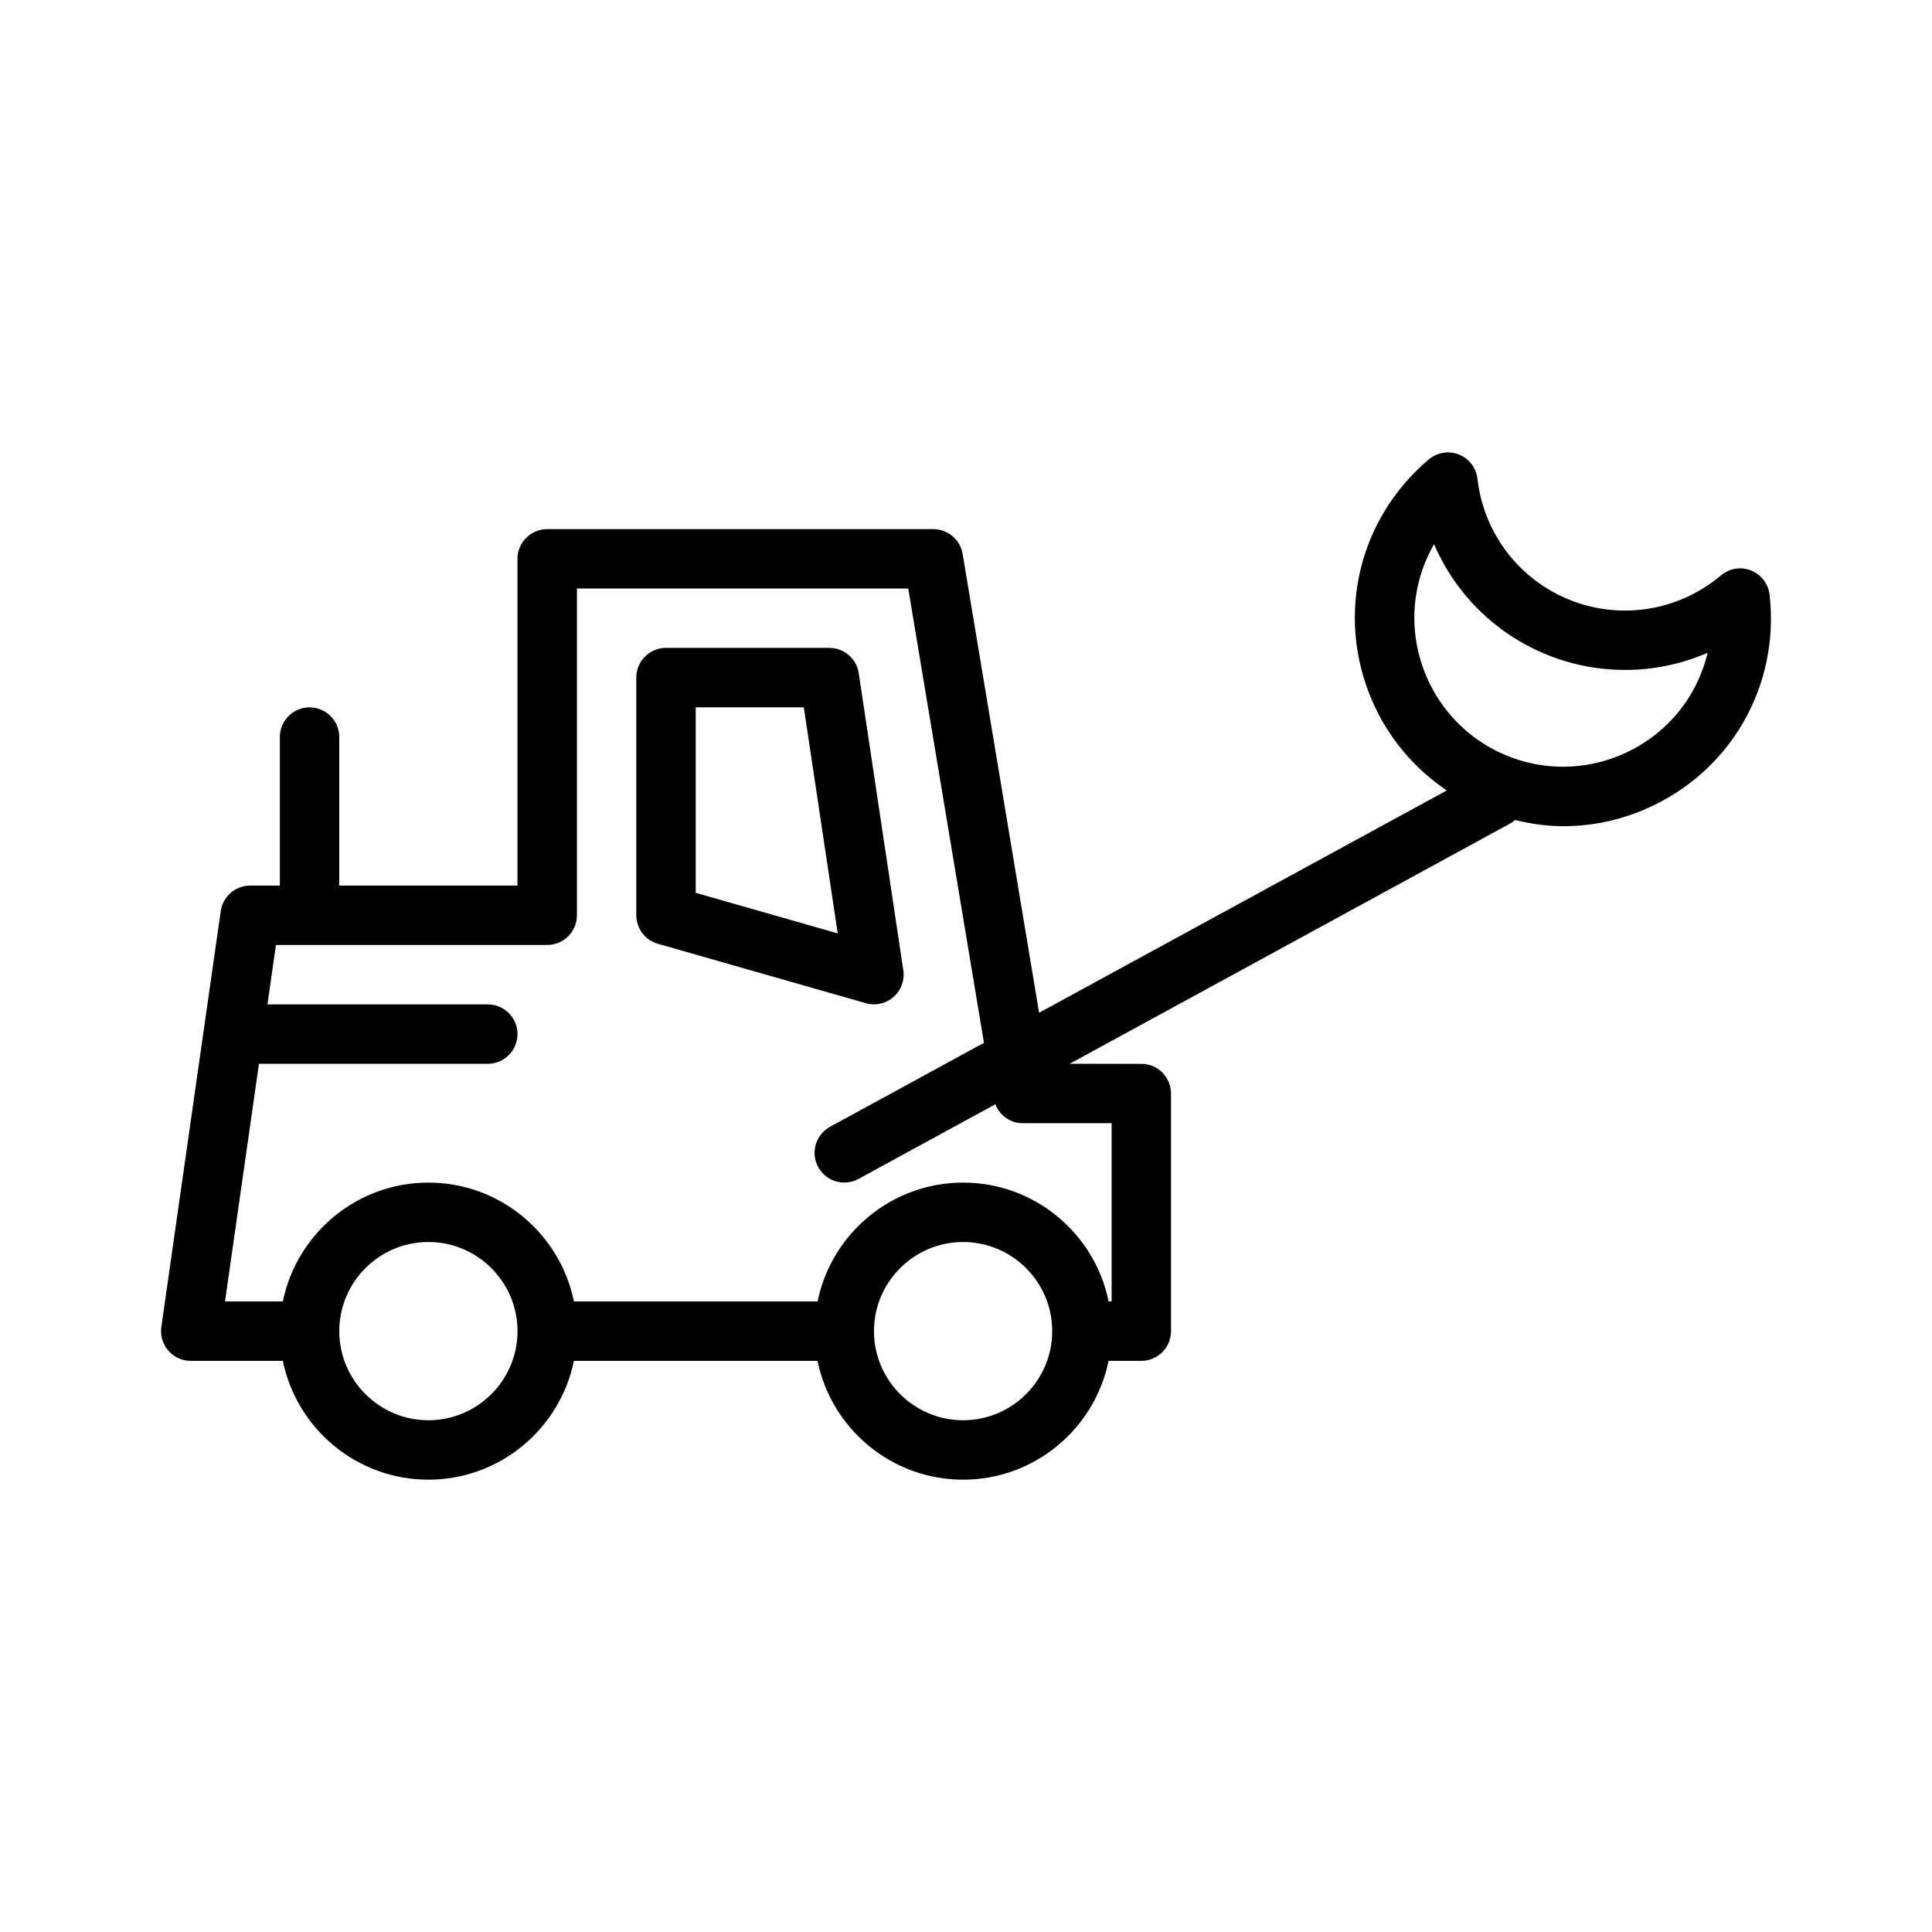
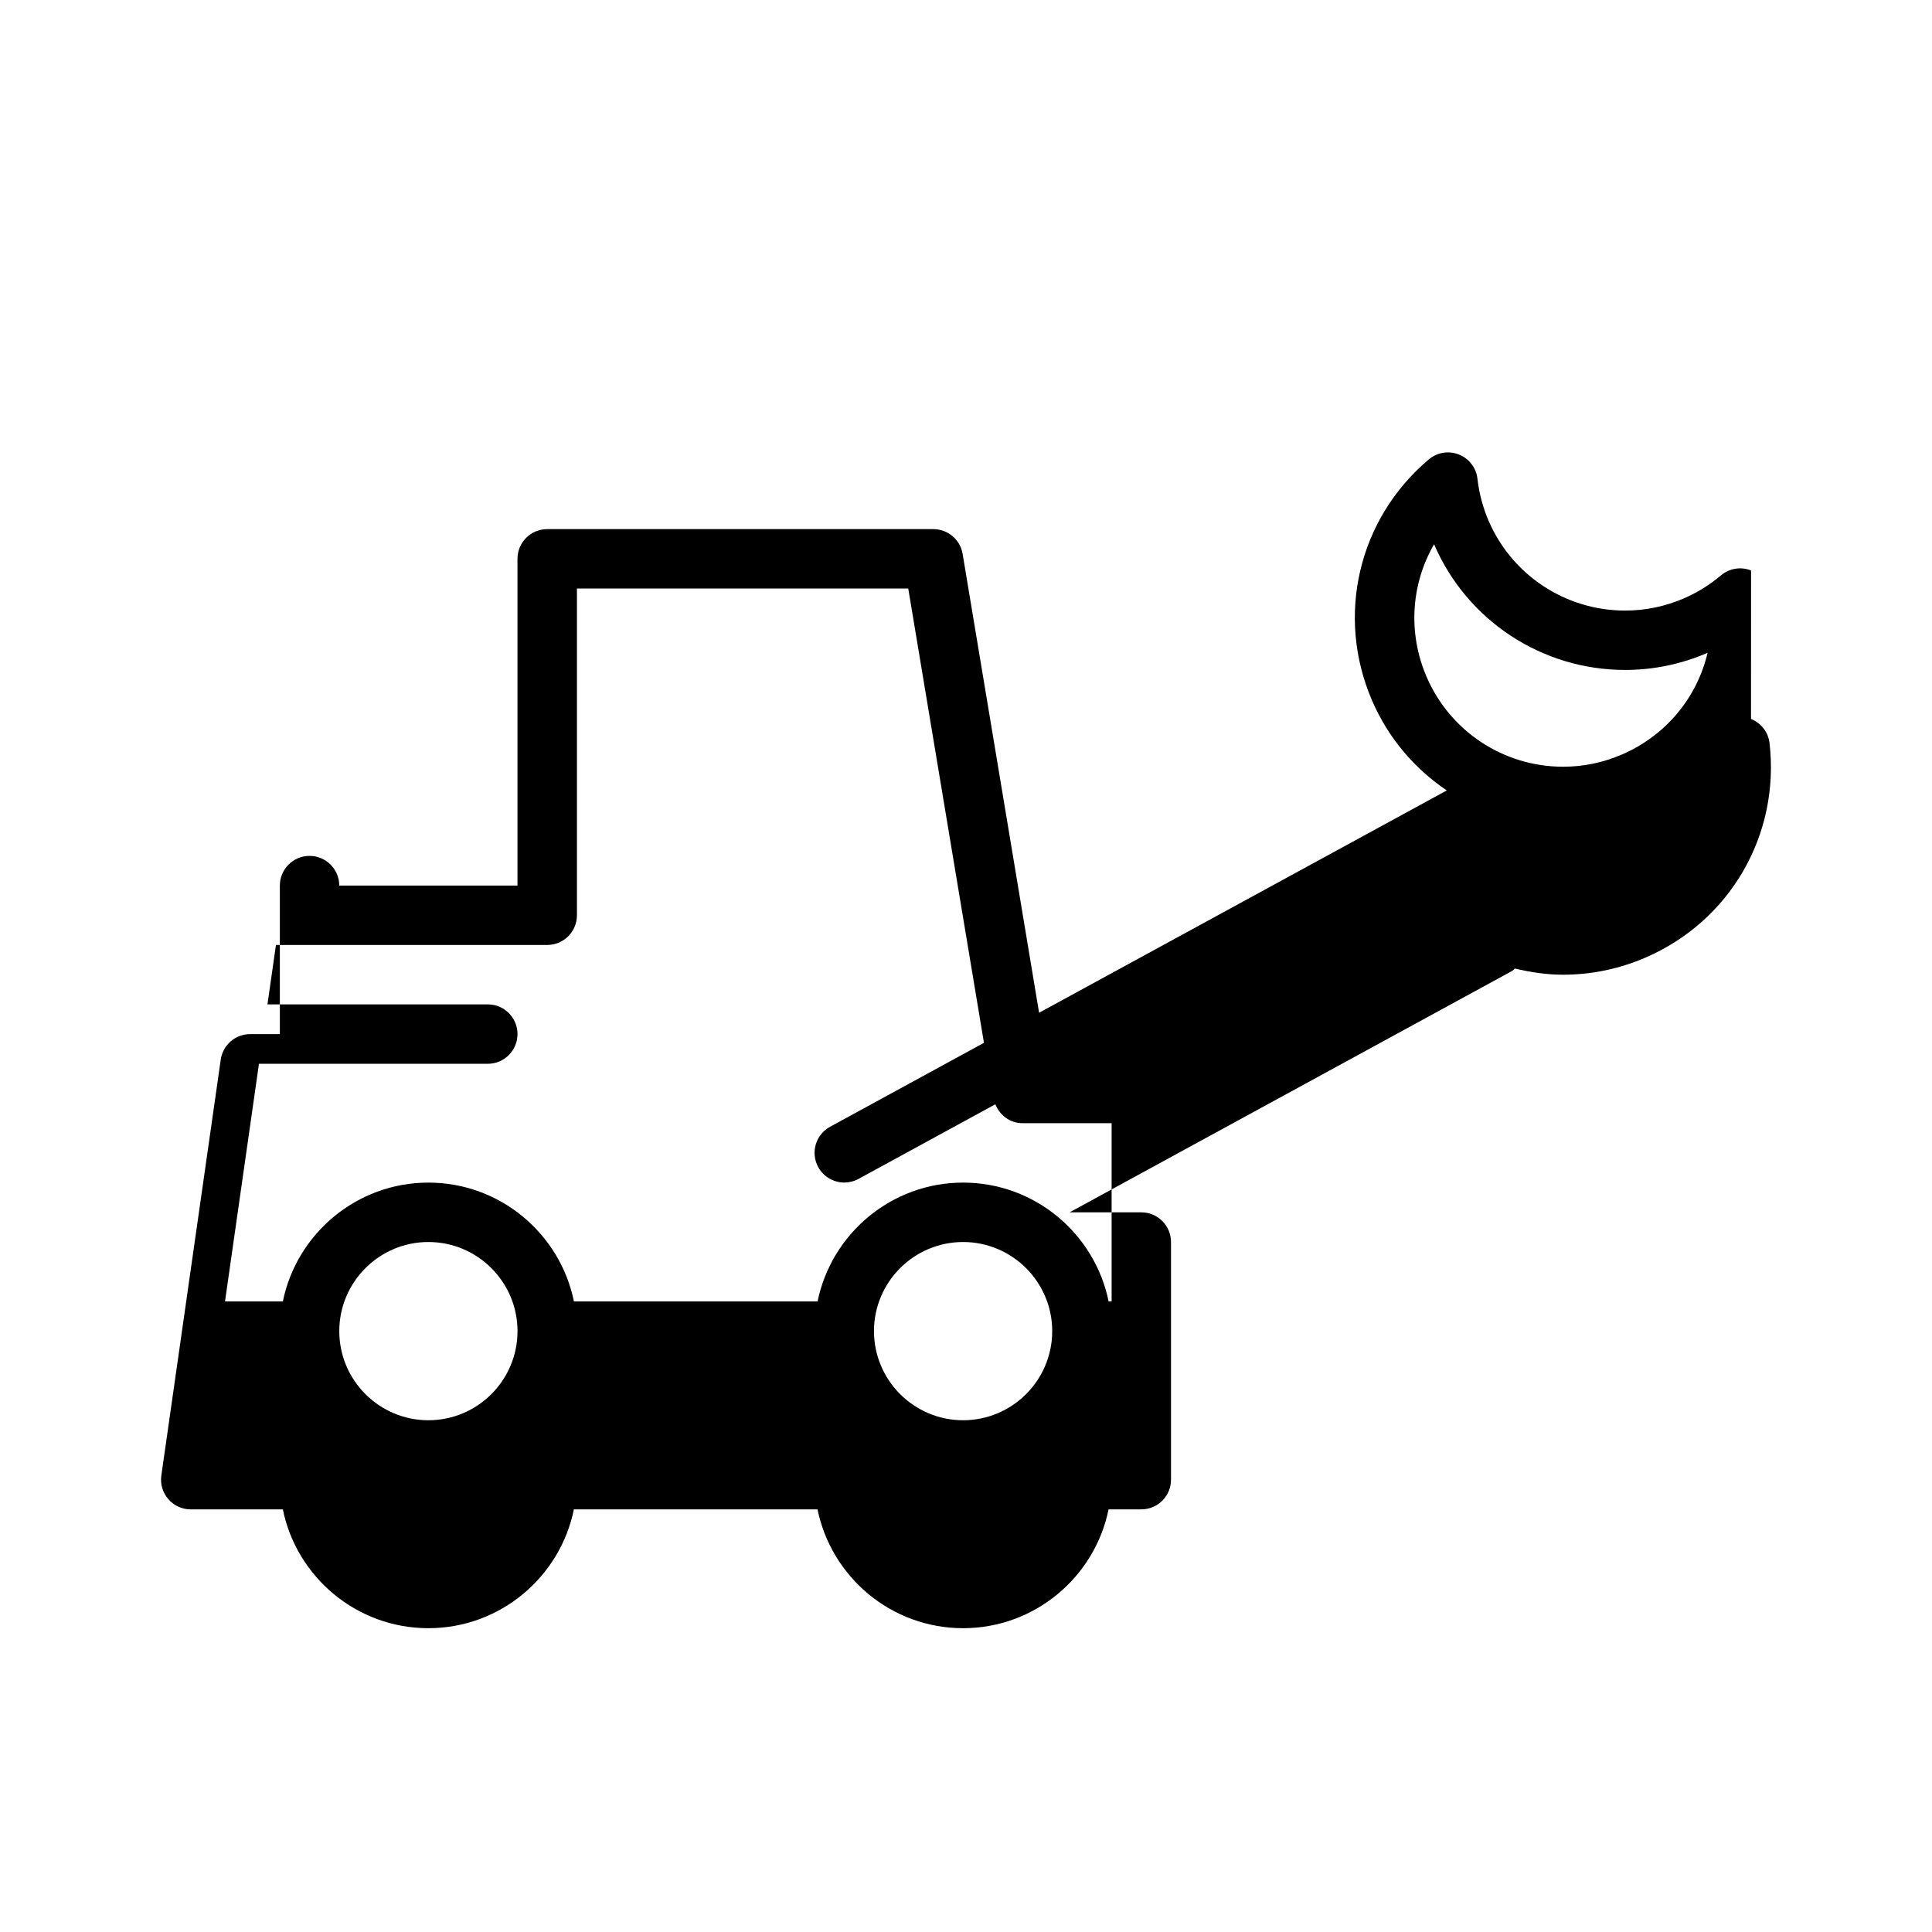
<svg xmlns="http://www.w3.org/2000/svg" fill="#000000" width="800px" height="800px" version="1.1" viewBox="144 144 512 512">
  <g>
-     <path d="m375.6 410.16c1.891 0 3.738-0.676 5.195-1.961 2.016-1.762 2.992-4.434 2.59-7.078l-11.809-78.719c-0.574-3.848-3.891-6.707-7.785-6.707h-43.297c-4.344 0-7.871 3.527-7.871 7.871v62.977c0 3.512 2.332 6.606 5.707 7.566l55.105 15.742c0.719 0.207 1.449 0.309 2.164 0.309zm-47.23-29.551v-49.16h28.645l8.988 59.914z" />
-     <path d="m608.05 295.18c-2.691-1.078-5.769-0.566-7.988 1.309-2.977 2.512-6.273 4.559-9.816 6.086-4.977 2.141-10.211 3.234-15.578 3.234-15.727 0-29.93-9.336-36.164-23.773-1.527-3.551-2.527-7.297-2.961-11.156-0.332-2.891-2.211-5.359-4.922-6.43-2.676-1.07-5.762-0.574-7.988 1.309-18.672 15.777-24.711 41.461-15.012 63.914 4.266 9.887 11.234 18.035 19.789 23.805l-108.04 58.914-20.262-121.59c-0.629-3.793-3.922-6.574-7.762-6.574h-102.34c-4.344 0-7.871 3.527-7.871 7.871v86.594h-47.23v-39.359c0-4.344-3.527-7.871-7.871-7.871s-7.871 3.527-7.871 7.871v39.359h-7.871c-3.922 0-7.234 2.883-7.793 6.754l-15.742 110.21c-0.324 2.258 0.348 4.551 1.844 6.273 1.496 1.723 3.66 2.715 5.945 2.715h24.41c3.66 17.941 19.555 31.488 38.566 31.488 19.012 0 34.906-13.547 38.566-31.488h64.566c3.66 17.941 19.555 31.488 38.566 31.488 19.004 0 34.914-13.547 38.559-31.488h8.676c4.352 0 7.871-3.519 7.871-7.871v-62.977c0-4.352-3.519-7.871-7.871-7.871l-18.988-0.004 117.21-63.938c0.324-0.172 0.512-0.465 0.805-0.668 4.133 0.984 8.375 1.637 12.754 1.637 7.519 0 14.863-1.527 21.812-4.527 22.449-9.684 35.668-32.52 32.906-56.805-0.328-2.902-2.223-5.375-4.918-6.438zm-350.52 225.2c-13.02 0-23.617-10.598-23.617-23.617 0-13.02 10.598-23.617 23.617-23.617 13.02 0 23.617 10.598 23.617 23.617 0 13.02-10.59 23.617-23.617 23.617zm141.7 0c-13.02 0-23.617-10.598-23.617-23.617 0-13.02 10.598-23.617 23.617-23.617s23.617 10.598 23.617 23.617c0 13.02-10.59 23.617-23.617 23.617zm15.746-78.723h23.617v47.23l-0.797 0.004c-3.652-17.941-19.555-31.488-38.559-31.488-19.012 0-34.906 13.547-38.566 31.488h-64.574c-3.66-17.941-19.555-31.488-38.566-31.488s-34.906 13.547-38.566 31.488h-15.332l8.996-62.977h60.645c4.344 0 7.871-3.519 7.871-7.871 0-4.352-3.527-7.871-7.871-7.871l-58.391-0.004 2.25-15.742h71.895c4.344 0 7.871-3.527 7.871-7.871v-86.594h87.797l20.066 120.4-40.785 22.246c-3.816 2.086-5.227 6.863-3.141 10.676 1.434 2.621 4.125 4.102 6.918 4.102 1.273 0 2.566-0.309 3.762-0.961l36.266-19.781c1.172 2.949 3.918 5.012 7.195 5.012zm158.85-97.699c-4.977 2.141-10.211 3.234-15.578 3.234-15.727 0-29.93-9.336-36.164-23.773-5.062-11.715-4.117-24.664 1.961-35.188 0 0.016 0.008 0.023 0.016 0.039 8.723 20.215 28.598 33.273 50.617 33.273 7.519 0 14.863-1.527 21.812-4.527 0.016 0 0.023-0.008 0.039-0.016-2.785 11.828-10.988 21.902-22.703 26.957z" />
+     <path d="m608.05 295.18c-2.691-1.078-5.769-0.566-7.988 1.309-2.977 2.512-6.273 4.559-9.816 6.086-4.977 2.141-10.211 3.234-15.578 3.234-15.727 0-29.93-9.336-36.164-23.773-1.527-3.551-2.527-7.297-2.961-11.156-0.332-2.891-2.211-5.359-4.922-6.43-2.676-1.07-5.762-0.574-7.988 1.309-18.672 15.777-24.711 41.461-15.012 63.914 4.266 9.887 11.234 18.035 19.789 23.805l-108.04 58.914-20.262-121.59c-0.629-3.793-3.922-6.574-7.762-6.574h-102.34c-4.344 0-7.871 3.527-7.871 7.871v86.594h-47.23c0-4.344-3.527-7.871-7.871-7.871s-7.871 3.527-7.871 7.871v39.359h-7.871c-3.922 0-7.234 2.883-7.793 6.754l-15.742 110.21c-0.324 2.258 0.348 4.551 1.844 6.273 1.496 1.723 3.66 2.715 5.945 2.715h24.41c3.66 17.941 19.555 31.488 38.566 31.488 19.012 0 34.906-13.547 38.566-31.488h64.566c3.66 17.941 19.555 31.488 38.566 31.488 19.004 0 34.914-13.547 38.559-31.488h8.676c4.352 0 7.871-3.519 7.871-7.871v-62.977c0-4.352-3.519-7.871-7.871-7.871l-18.988-0.004 117.21-63.938c0.324-0.172 0.512-0.465 0.805-0.668 4.133 0.984 8.375 1.637 12.754 1.637 7.519 0 14.863-1.527 21.812-4.527 22.449-9.684 35.668-32.52 32.906-56.805-0.328-2.902-2.223-5.375-4.918-6.438zm-350.52 225.2c-13.02 0-23.617-10.598-23.617-23.617 0-13.02 10.598-23.617 23.617-23.617 13.02 0 23.617 10.598 23.617 23.617 0 13.02-10.59 23.617-23.617 23.617zm141.7 0c-13.02 0-23.617-10.598-23.617-23.617 0-13.02 10.598-23.617 23.617-23.617s23.617 10.598 23.617 23.617c0 13.02-10.59 23.617-23.617 23.617zm15.746-78.723h23.617v47.23l-0.797 0.004c-3.652-17.941-19.555-31.488-38.559-31.488-19.012 0-34.906 13.547-38.566 31.488h-64.574c-3.66-17.941-19.555-31.488-38.566-31.488s-34.906 13.547-38.566 31.488h-15.332l8.996-62.977h60.645c4.344 0 7.871-3.519 7.871-7.871 0-4.352-3.527-7.871-7.871-7.871l-58.391-0.004 2.25-15.742h71.895c4.344 0 7.871-3.527 7.871-7.871v-86.594h87.797l20.066 120.4-40.785 22.246c-3.816 2.086-5.227 6.863-3.141 10.676 1.434 2.621 4.125 4.102 6.918 4.102 1.273 0 2.566-0.309 3.762-0.961l36.266-19.781c1.172 2.949 3.918 5.012 7.195 5.012zm158.85-97.699c-4.977 2.141-10.211 3.234-15.578 3.234-15.727 0-29.93-9.336-36.164-23.773-5.062-11.715-4.117-24.664 1.961-35.188 0 0.016 0.008 0.023 0.016 0.039 8.723 20.215 28.598 33.273 50.617 33.273 7.519 0 14.863-1.527 21.812-4.527 0.016 0 0.023-0.008 0.039-0.016-2.785 11.828-10.988 21.902-22.703 26.957z" />
  </g>
</svg>